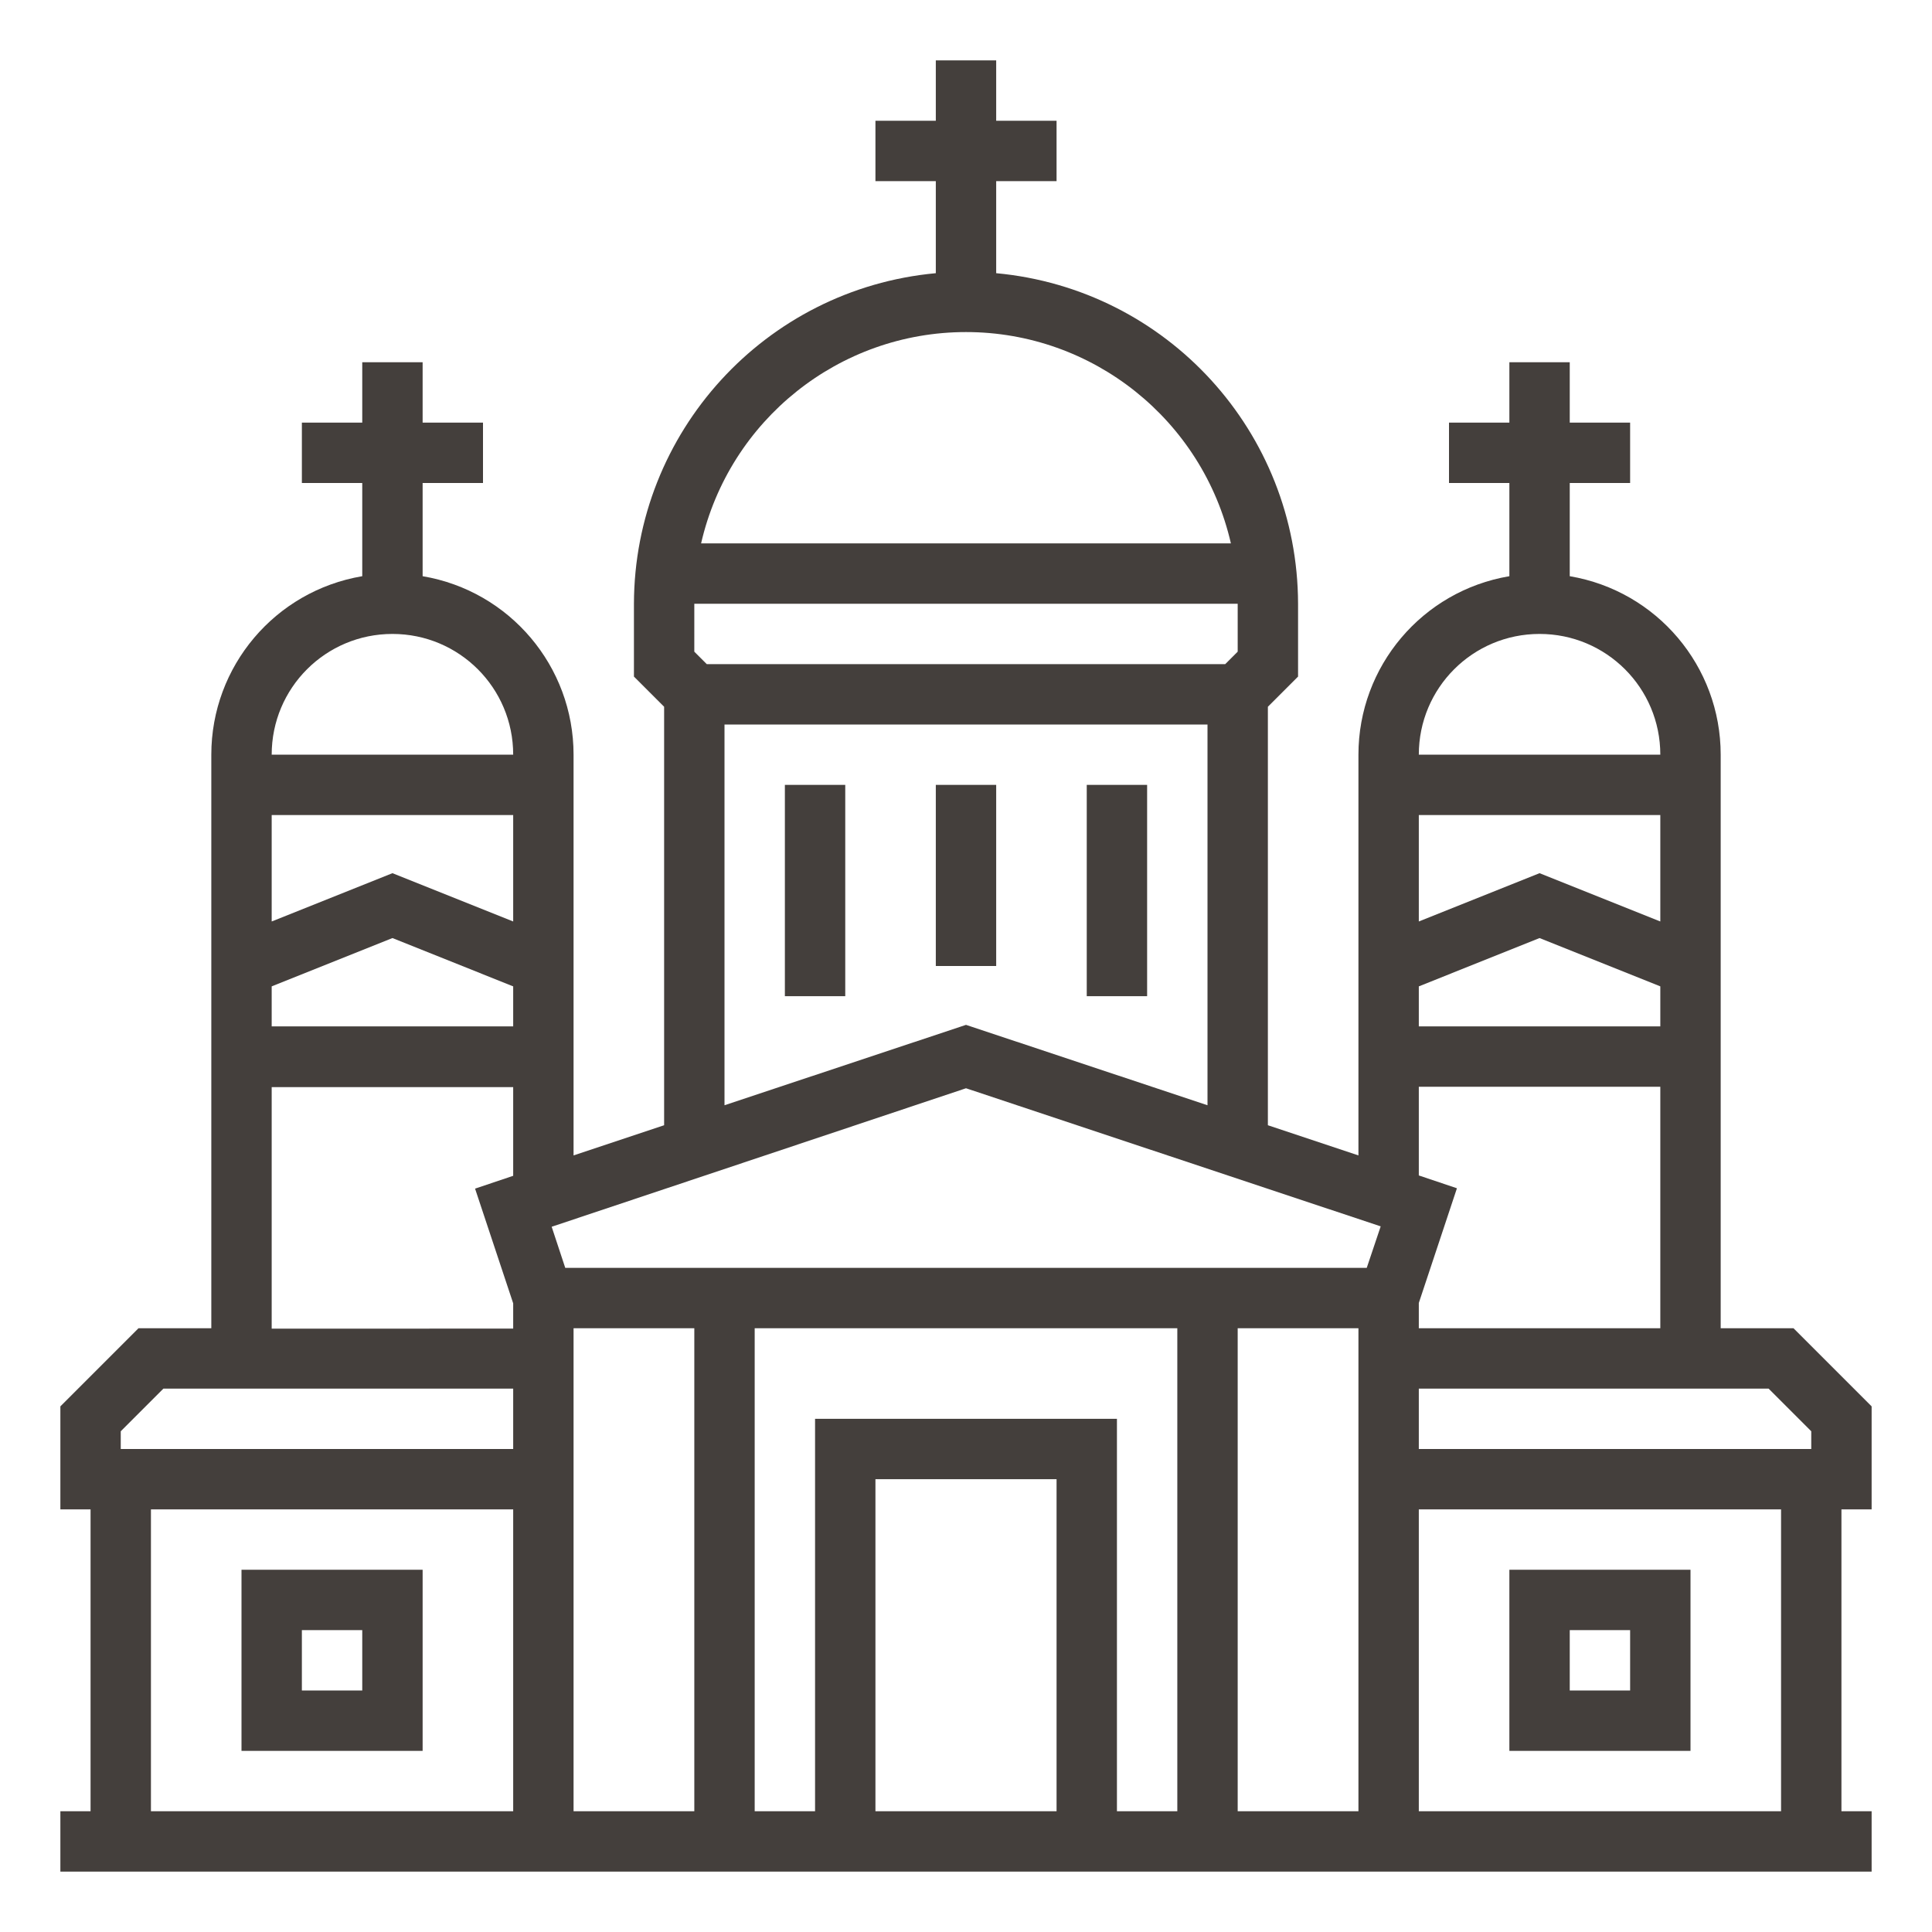
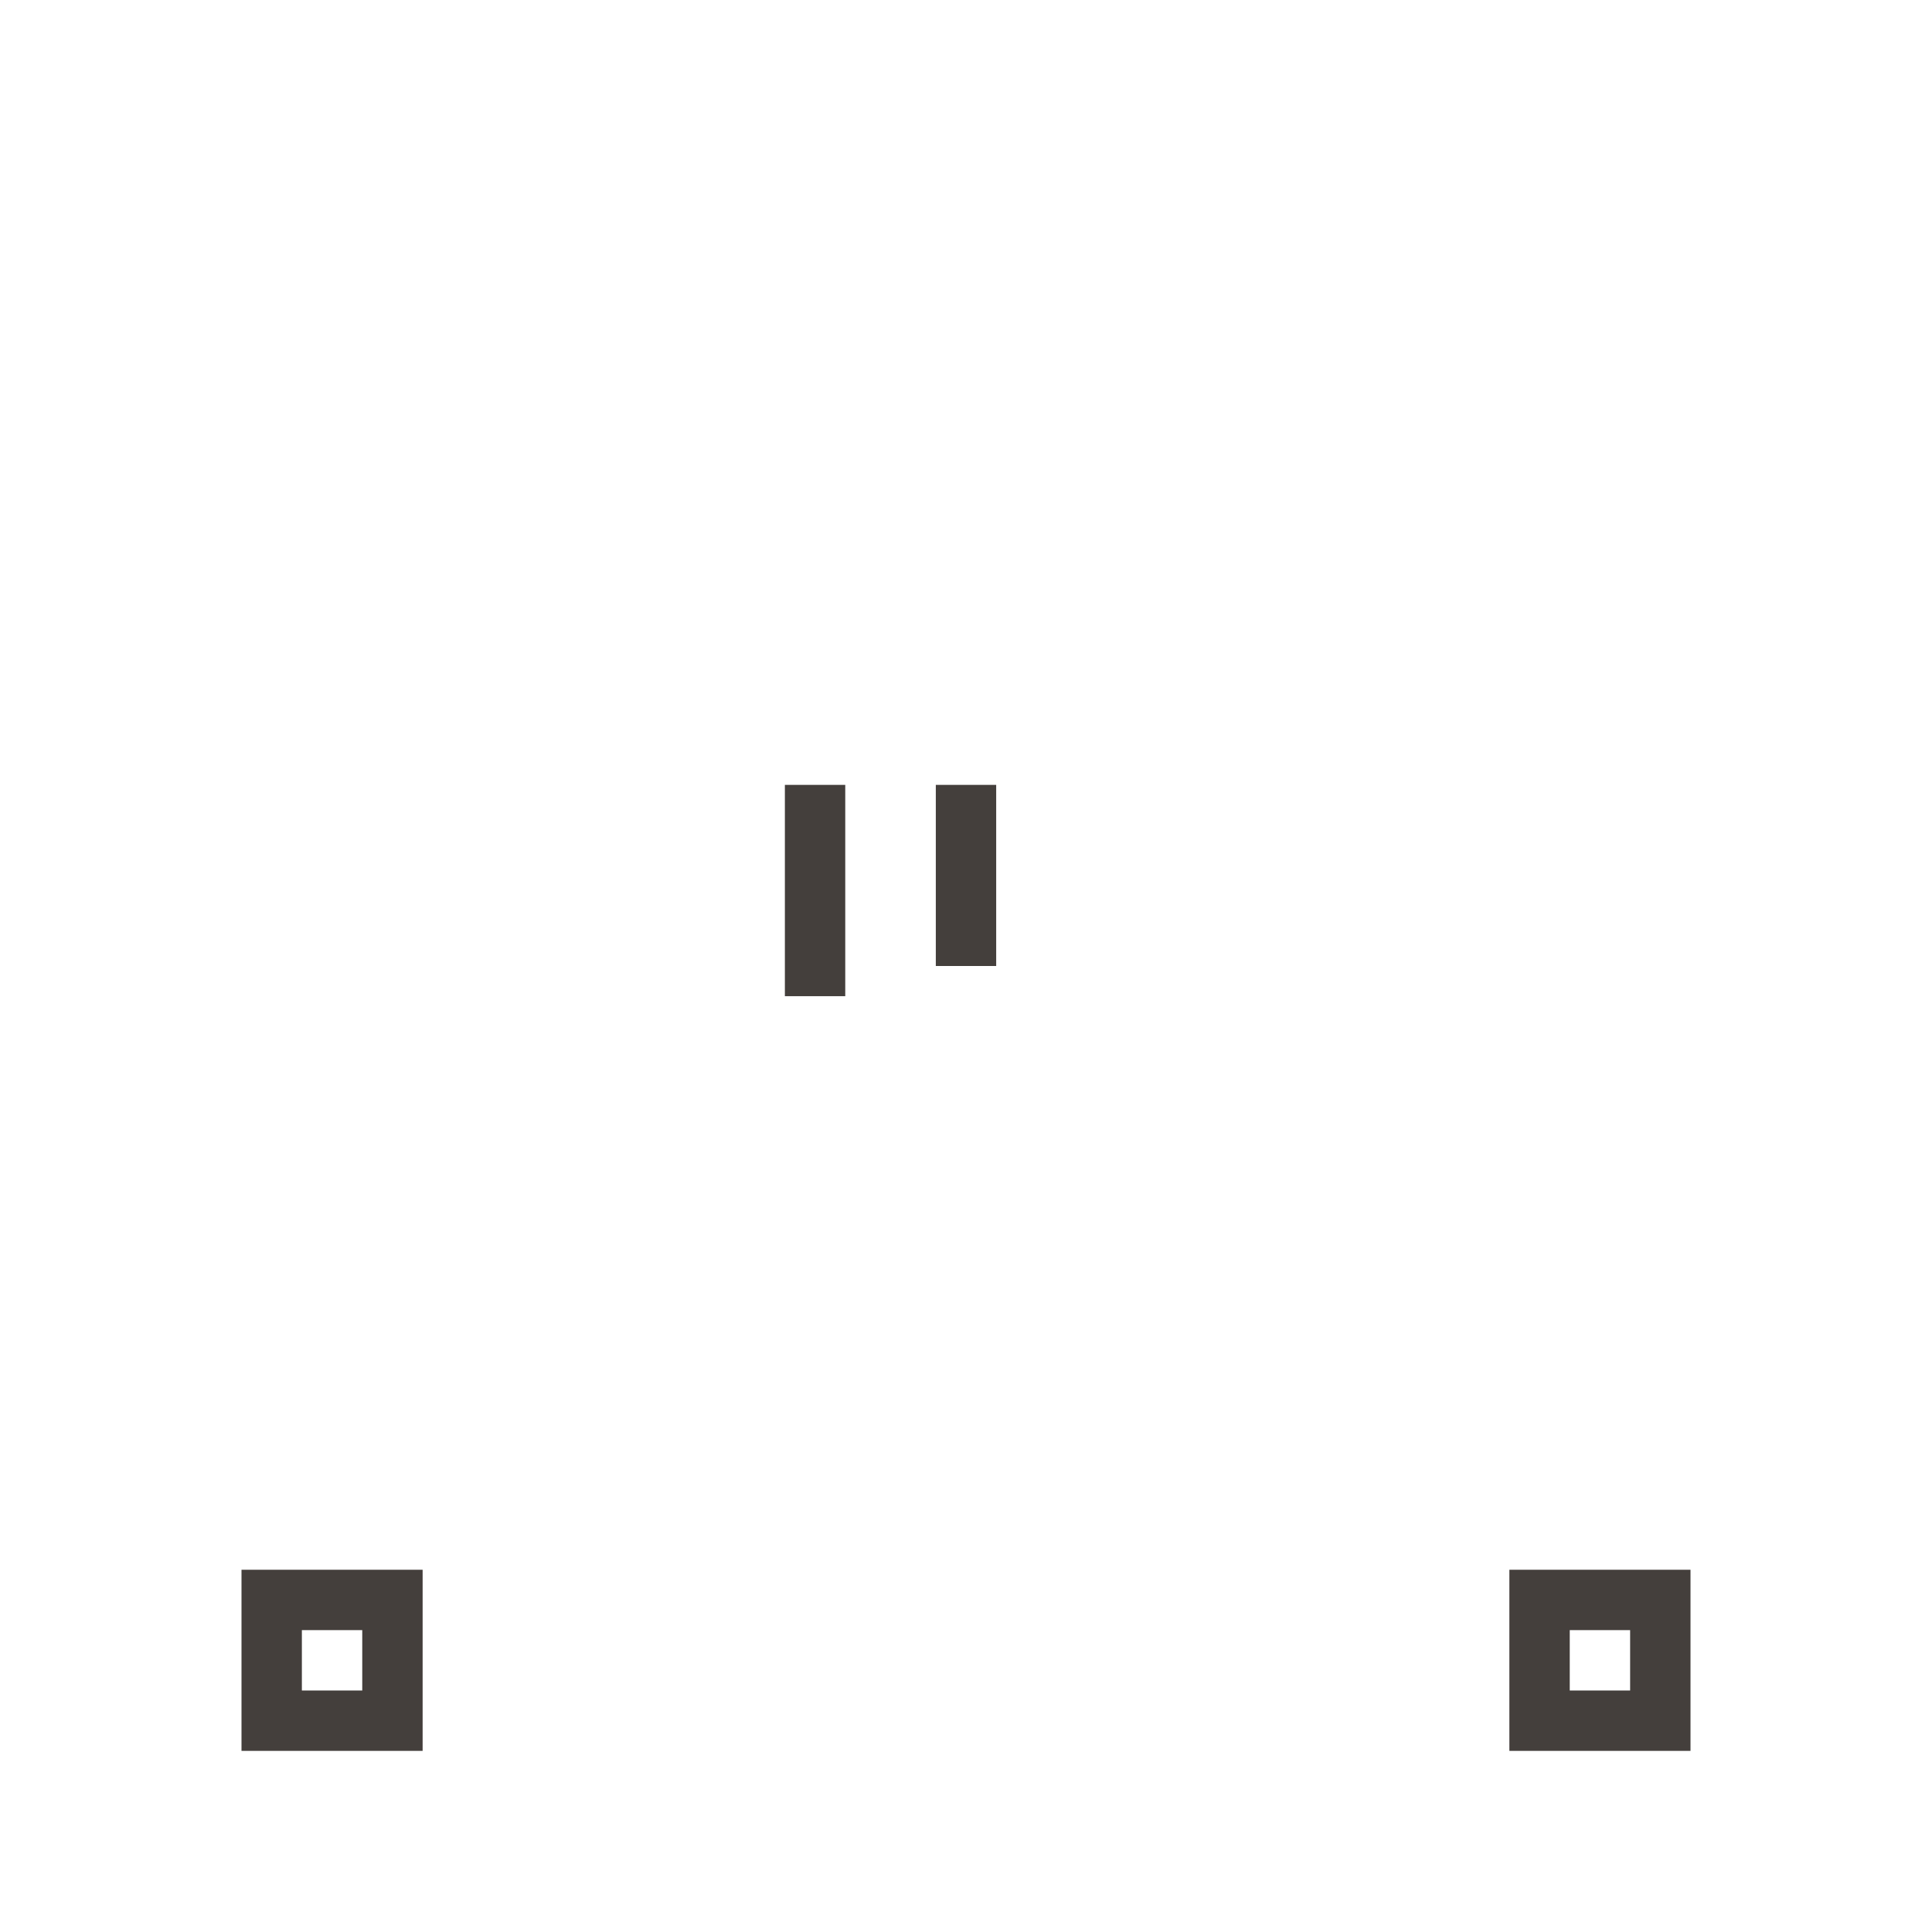
<svg xmlns="http://www.w3.org/2000/svg" width="512pt" height="512pt" version="1.1" viewBox="0 0 512 512">
  <g fill="#443f3c">
-     <path d="m112 416h-48v48h48zm-16 32h-16v-16h16z" />
+     <path d="m112 416h-48v48h48zm-16 32h-16v-16h16" />
    <path d="m208 208h16v56h-16z" />
    <path d="m248 208h16v48h-16z" />
-     <path d="m288 208h16v56h-16z" />
-     <path d="m496 400v-27.301l-20.699-20.699h-19.301v-152c0-23.398-16.898-43.398-40-47.301v-24.699h16v-16h-16v-16h-16v16h-16v16h16v24.699c-23.102 3.898-40 23.898-40 47.301v106.2l-24-8v-110.9l8-8v-19.301c-0.102-45.5-34.699-83.398-80-87.602v-24.398h16v-16h-16v-16h-16v16h-16v16h16v24.398c-45.301 4.199-79.898 42.199-80 87.602v19.301l8 8v110.9l-24 8v-106.2c0-23.398-16.898-43.398-40-47.301v-24.699h16v-16h-16v-16h-16v16h-16v16h16v24.699c-23.102 3.898-40 23.898-40 47.301v152h-19.301l-20.699 20.699v27.301h8v80h-8v16h480v-16h-8v-80zm-360 80h-96v-80h96zm0-96h-104v-4.699l11.301-11.301h92.699zm0-72.398-10.102 3.398 10.102 30.398v6.699l-64 0.004v-64h64zm0-39.602h-64v-10.602l32-12.801 32 12.801zm0-27.801-32-12.801-32 12.801v-28.199h64zm-64-44.199c0-17.699 14.301-32 32-32s32 14.301 32 32zm184-112c33.602 0 62.699 23.301 70.199 56h-140.4c7.5-32.699 36.598-56 70.199-56zm-72 72h144v12.699l-3.301 3.301h-137.4l-3.301-3.301zm136 32v100.9l-64-21.301-64 21.301v-100.9zm-136 288h-32v-128h32zm96 0h-48v-88h48zm32 0h-16v-104h-80v104h-16v-128h112zm48 0h-32v-128h32zm2.199-144h-212.4l-3.602-10.898 109.8-36.703 109.9 36.602zm45.801-168c17.699 0 32 14.301 32 32h-64c0-17.699 14.301-32 32-32zm-32 48h64v28.199l-32-12.801-32 12.801zm0 45.398 32-12.801 32 12.801v10.602h-64zm0 83.902 10.102-30.398-10.102-3.398v-23.504h64v64h-64zm96 134.7h-96v-80h96zm8-96h-104v-16h92.699l11.301 11.301z" />
    <path d="m448 416h-48v48h48zm-16 32h-16v-16h16z" />
  </g>
</svg>